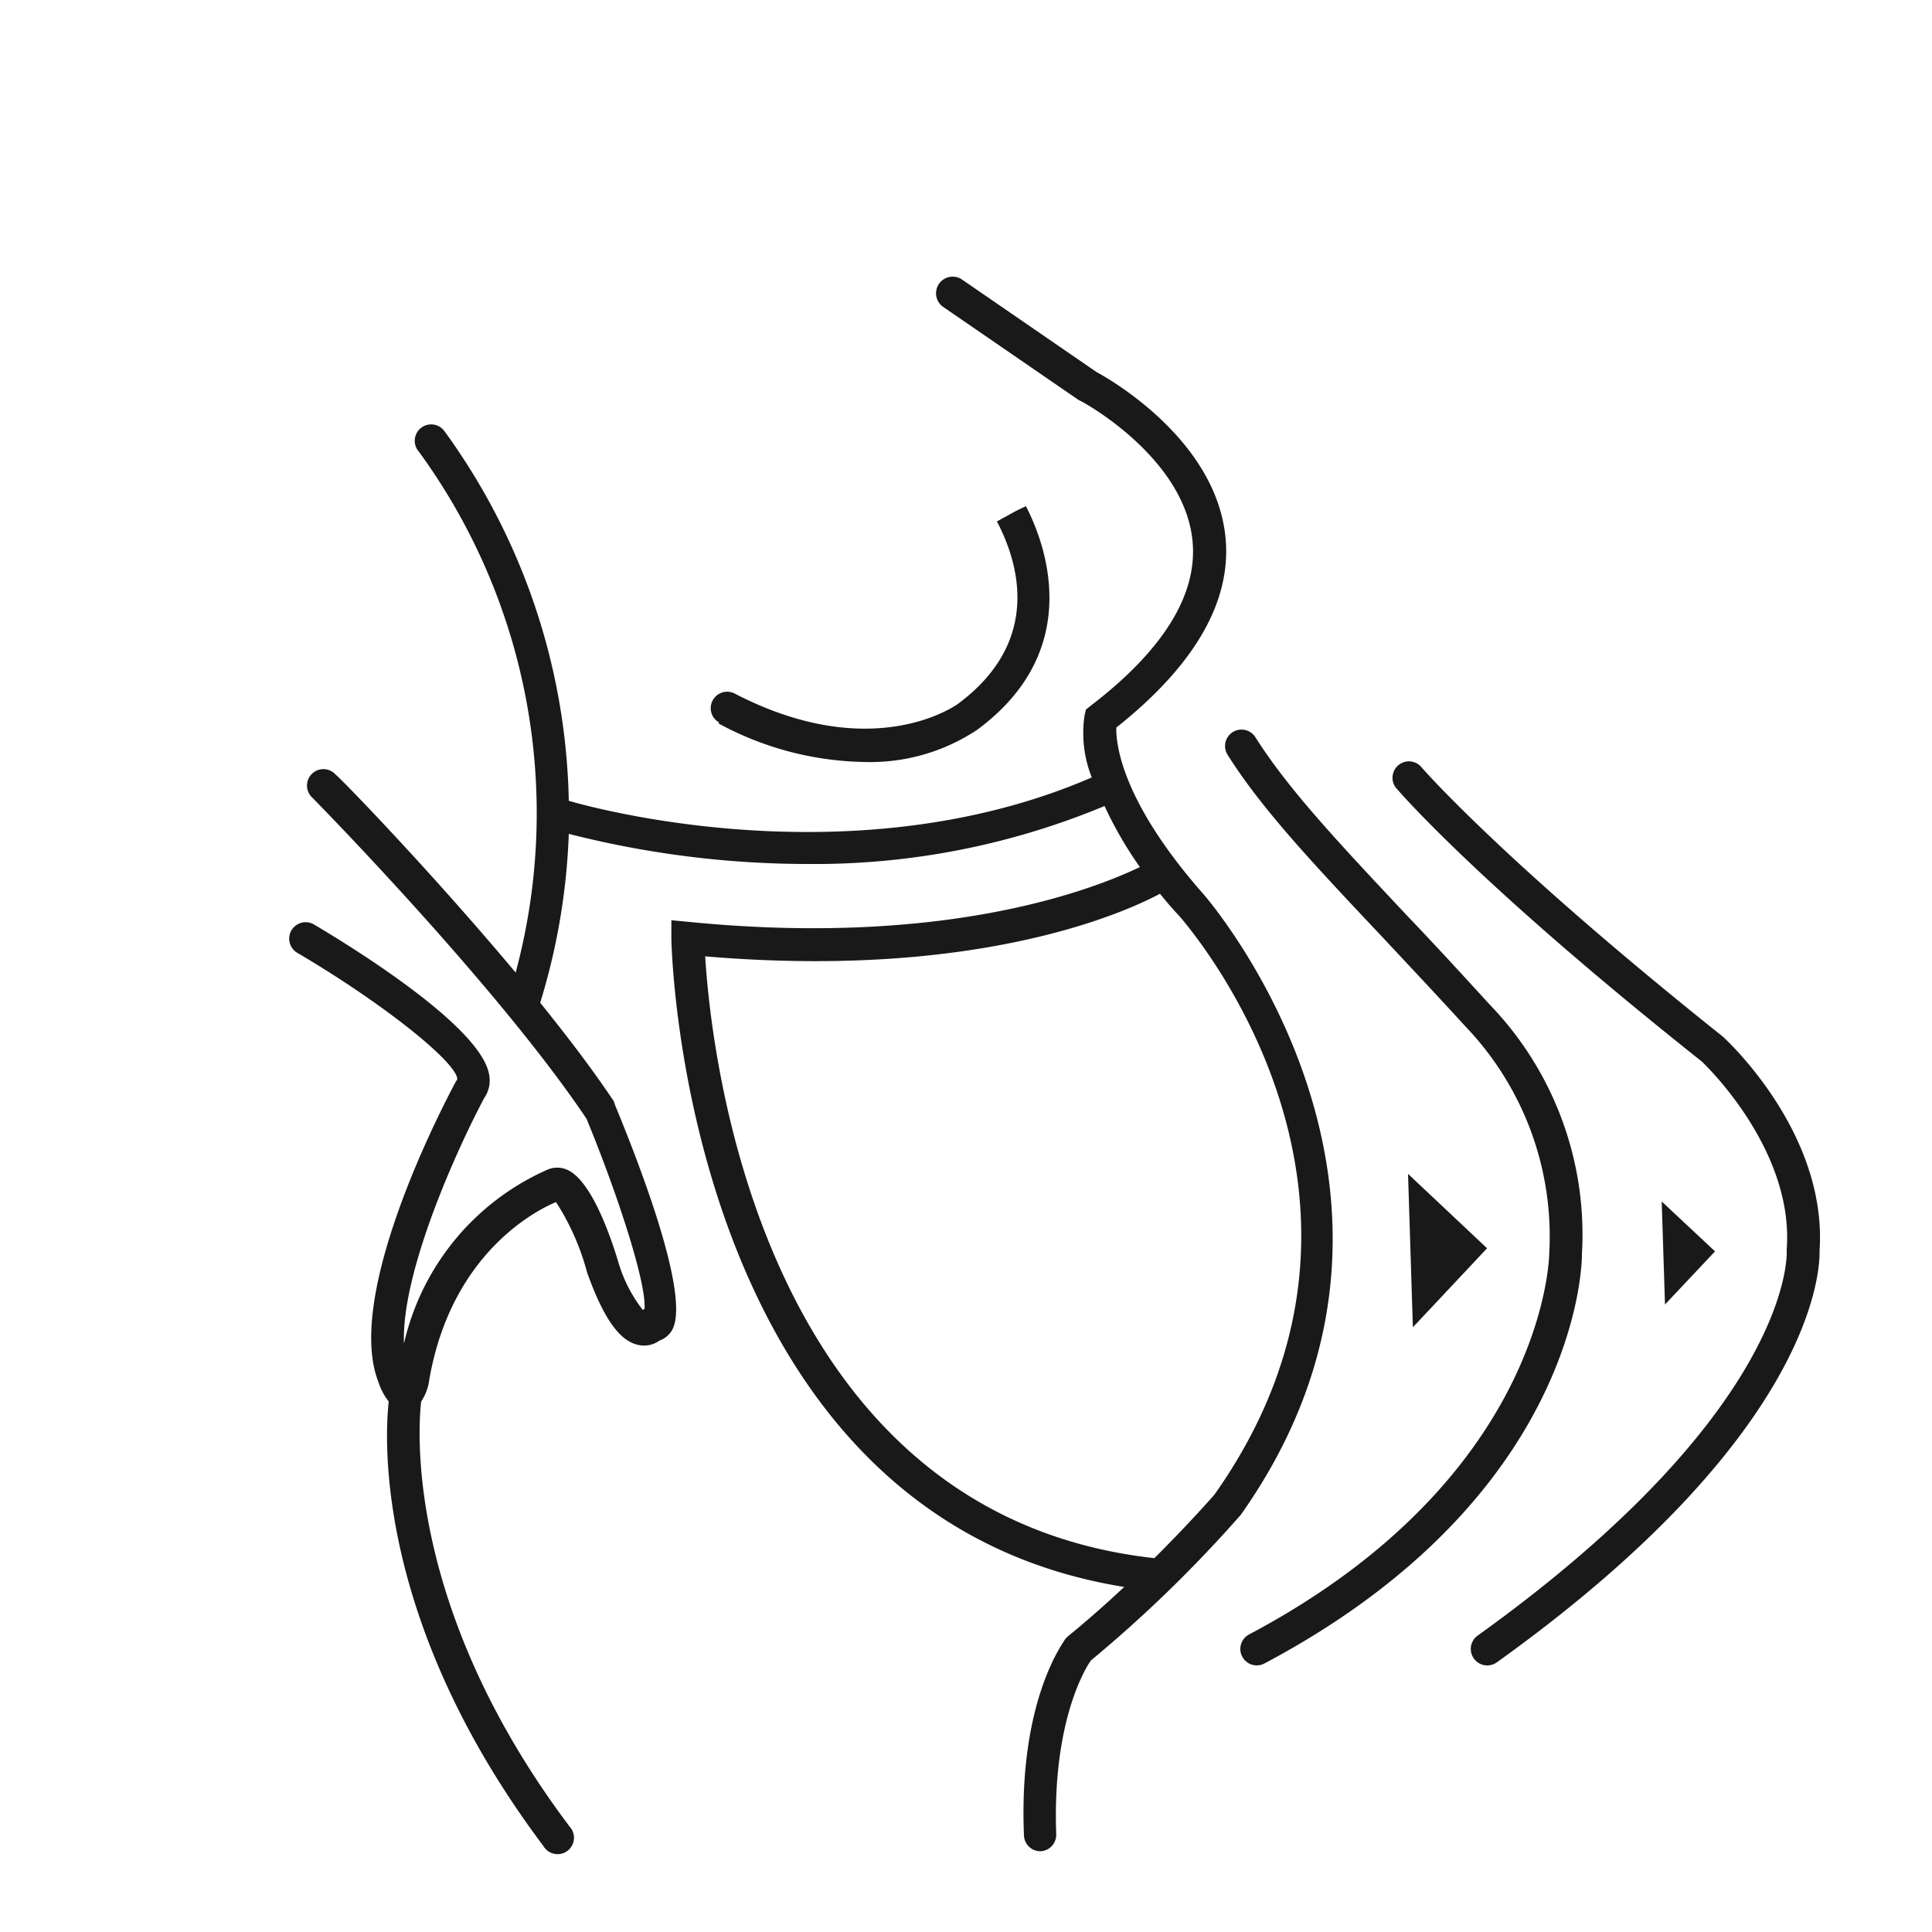
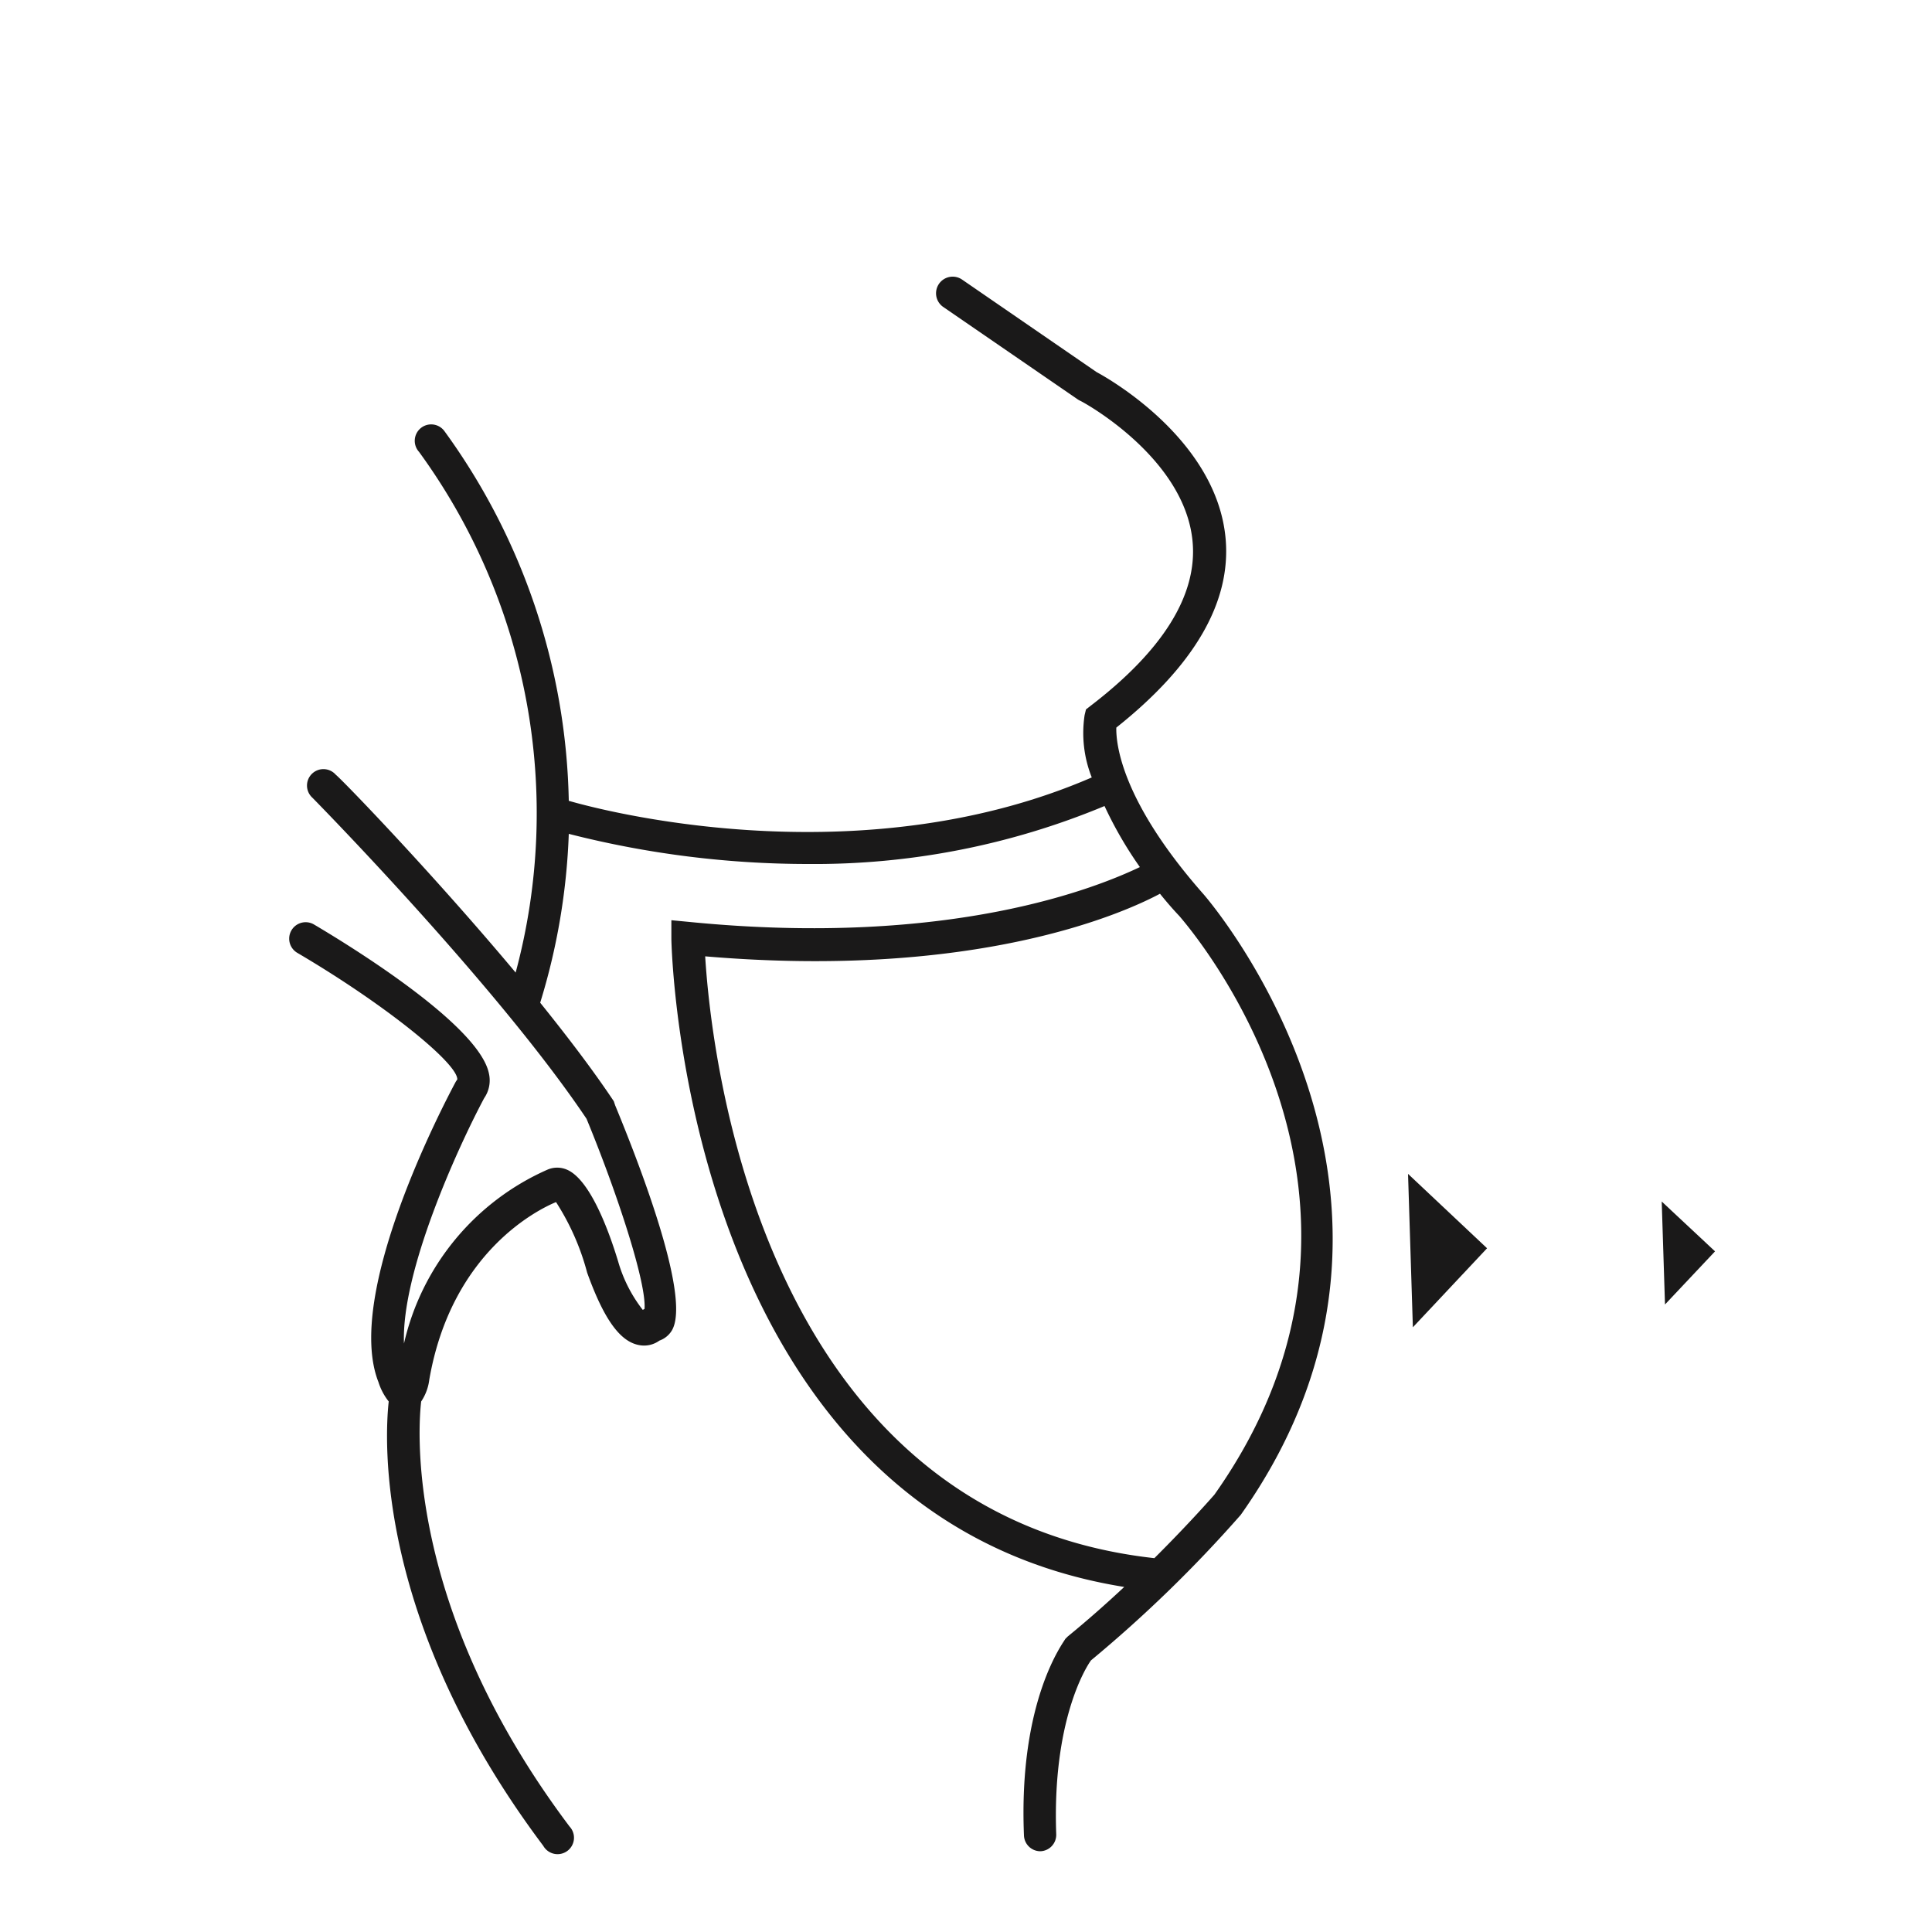
<svg xmlns="http://www.w3.org/2000/svg" id="Ebene_1" data-name="Ebene 1" width="100" height="100" viewBox="0 0 100 100">
  <defs>
    <style>
      .cls-1 {
        fill: #1a1919;
      }
    </style>
  </defs>
  <title>icon_flexible-growth-function</title>
  <g>
    <path class="cls-1" d="M62.29,46.28c-4.25-4.82-4.53-7.78-4.51-8.62,4-3.18,5.94-6.45,5.66-9.75-.44-5.14-6.06-8.32-6.68-8.65l-6.95-4.78a.85.85,0,0,0-1,1.4l7,4.81.09.05c.05,0,5.45,2.91,5.83,7.32.24,2.75-1.54,5.61-5.29,8.48l-.23.18-.07.29a6.21,6.21,0,0,0,.37,3.23c-11.55,5-24.33,2-27.07,1.21A33.6,33.6,0,0,0,23,22.31a.85.85,0,1,0-1.31,1.08,31.75,31.75,0,0,1,5,26.95c-4.38-5.23-9-10-9.31-10.24a.85.85,0,1,0-1.21,1.19c.1.1,9.57,9.73,14.19,16.62,1.6,3.88,3.11,8.51,3,9.84l-.09.05A7.37,7.37,0,0,1,32,65.31c-.47-1.56-1.45-4.26-2.66-4.77a1.27,1.27,0,0,0-1,0,13,13,0,0,0-7.43,9c-.15-3.72,2.8-10.17,4.15-12.7a1.61,1.61,0,0,0,.25-1.26c-.5-2.59-7.64-6.89-9.06-7.73a.85.85,0,0,0-.86,1.47c4.43,2.6,8.29,5.69,8.28,6.55l-.08.12c-.6,1.12-5.8,11-4,15.55a3.1,3.1,0,0,0,.53,1c-.22,2-.68,11.44,8,23a.85.85,0,1,0,1.36-1c-8.61-11.44-7.82-20.81-7.68-22a2.58,2.58,0,0,0,.42-1.13c1.15-6.63,5.66-8.82,6.56-9.19a12.72,12.72,0,0,1,1.61,3.65c.88,2.45,1.73,3.61,2.74,3.76a1.35,1.35,0,0,0,1-.24,1.23,1.23,0,0,0,.63-.5c1-1.58-1.4-8-2.92-11.68L31.77,57c-1.08-1.62-2.41-3.36-3.81-5.1a33.61,33.61,0,0,0,1.48-8.74,50.1,50.1,0,0,0,12.38,1.56,39.05,39.05,0,0,0,15.35-3A20.39,20.39,0,0,0,59,44.88c-2.1,1-9.72,4.18-23.31,2.84l-.94-.09v.95c0,.31.58,29.89,23.44,33.56-.9.84-1.89,1.72-2.92,2.56l-.13.13C55.06,85,52.71,88,53,95a.85.85,0,0,0,.85.82h0a.85.85,0,0,0,.82-.88c-.21-5.8,1.5-8.59,1.8-9a68.21,68.21,0,0,0,7.75-7.53C75.9,61.9,62.42,46.43,62.29,46.28Zm.57,31.08s-1.25,1.44-3.11,3.29C39.37,78.39,36.81,54.57,36.5,49.5c14,1.19,21.63-2.22,23.54-3.24.3.37.62.75,1,1.15C61.54,48,73.72,62,62.86,77.36Z" />
-     <path class="cls-1" d="M37.18,37.44a16.36,16.36,0,0,0,7.56,2,10,10,0,0,0,5.83-1.66c5.76-4.24,3.39-9.93,2.53-11.58l-.5.24-1,.55c1.12,2.13,2.35,6.19-2,9.43,0,0-4.33,3.24-11.59-.53a.85.85,0,0,0-.78,1.51Z" />
-     <polygon class="cls-1" points="52.34 26.61 52.6 26.49 53.09 26.22 52.34 26.61" />
    <polygon class="cls-1" points="72.88 60.76 73.13 68.7 76.97 64.61 72.88 60.76" />
    <polygon class="cls-1" points="86.01 62.19 86.18 67.52 88.77 64.77 86.01 62.19" />
-     <path class="cls-1" d="M77.11,52c-1.59-1.74-3-3.27-4.34-4.67-3.55-3.78-6.11-6.51-7.79-9.17a.85.85,0,0,0-1.44.91c1.76,2.79,4.37,5.57,8,9.42,1.3,1.39,2.74,2.92,4.36,4.69a15.71,15.71,0,0,1,4.29,11.67c0,.11-.13,11.58-15.54,19.75a.85.85,0,1,0,.8,1.5c16.3-8.65,16.44-20.75,16.43-21.19A17.14,17.14,0,0,0,77.11,52Z" />
-     <path class="cls-1" d="M89.18,53.66c-11.45-9.13-15.61-13.95-15.65-14a.85.85,0,0,0-1.29,1.1c.17.2,4.28,5,15.84,14.18,0,0,4.79,4.46,4.4,9.72v.12c0,.08.37,8.13-16,19.88a.85.85,0,1,0,1,1.38C94,74.2,94.2,65.67,94.18,64.74,94.59,58.68,89.44,53.9,89.18,53.66Z" />
  </g>
</svg>